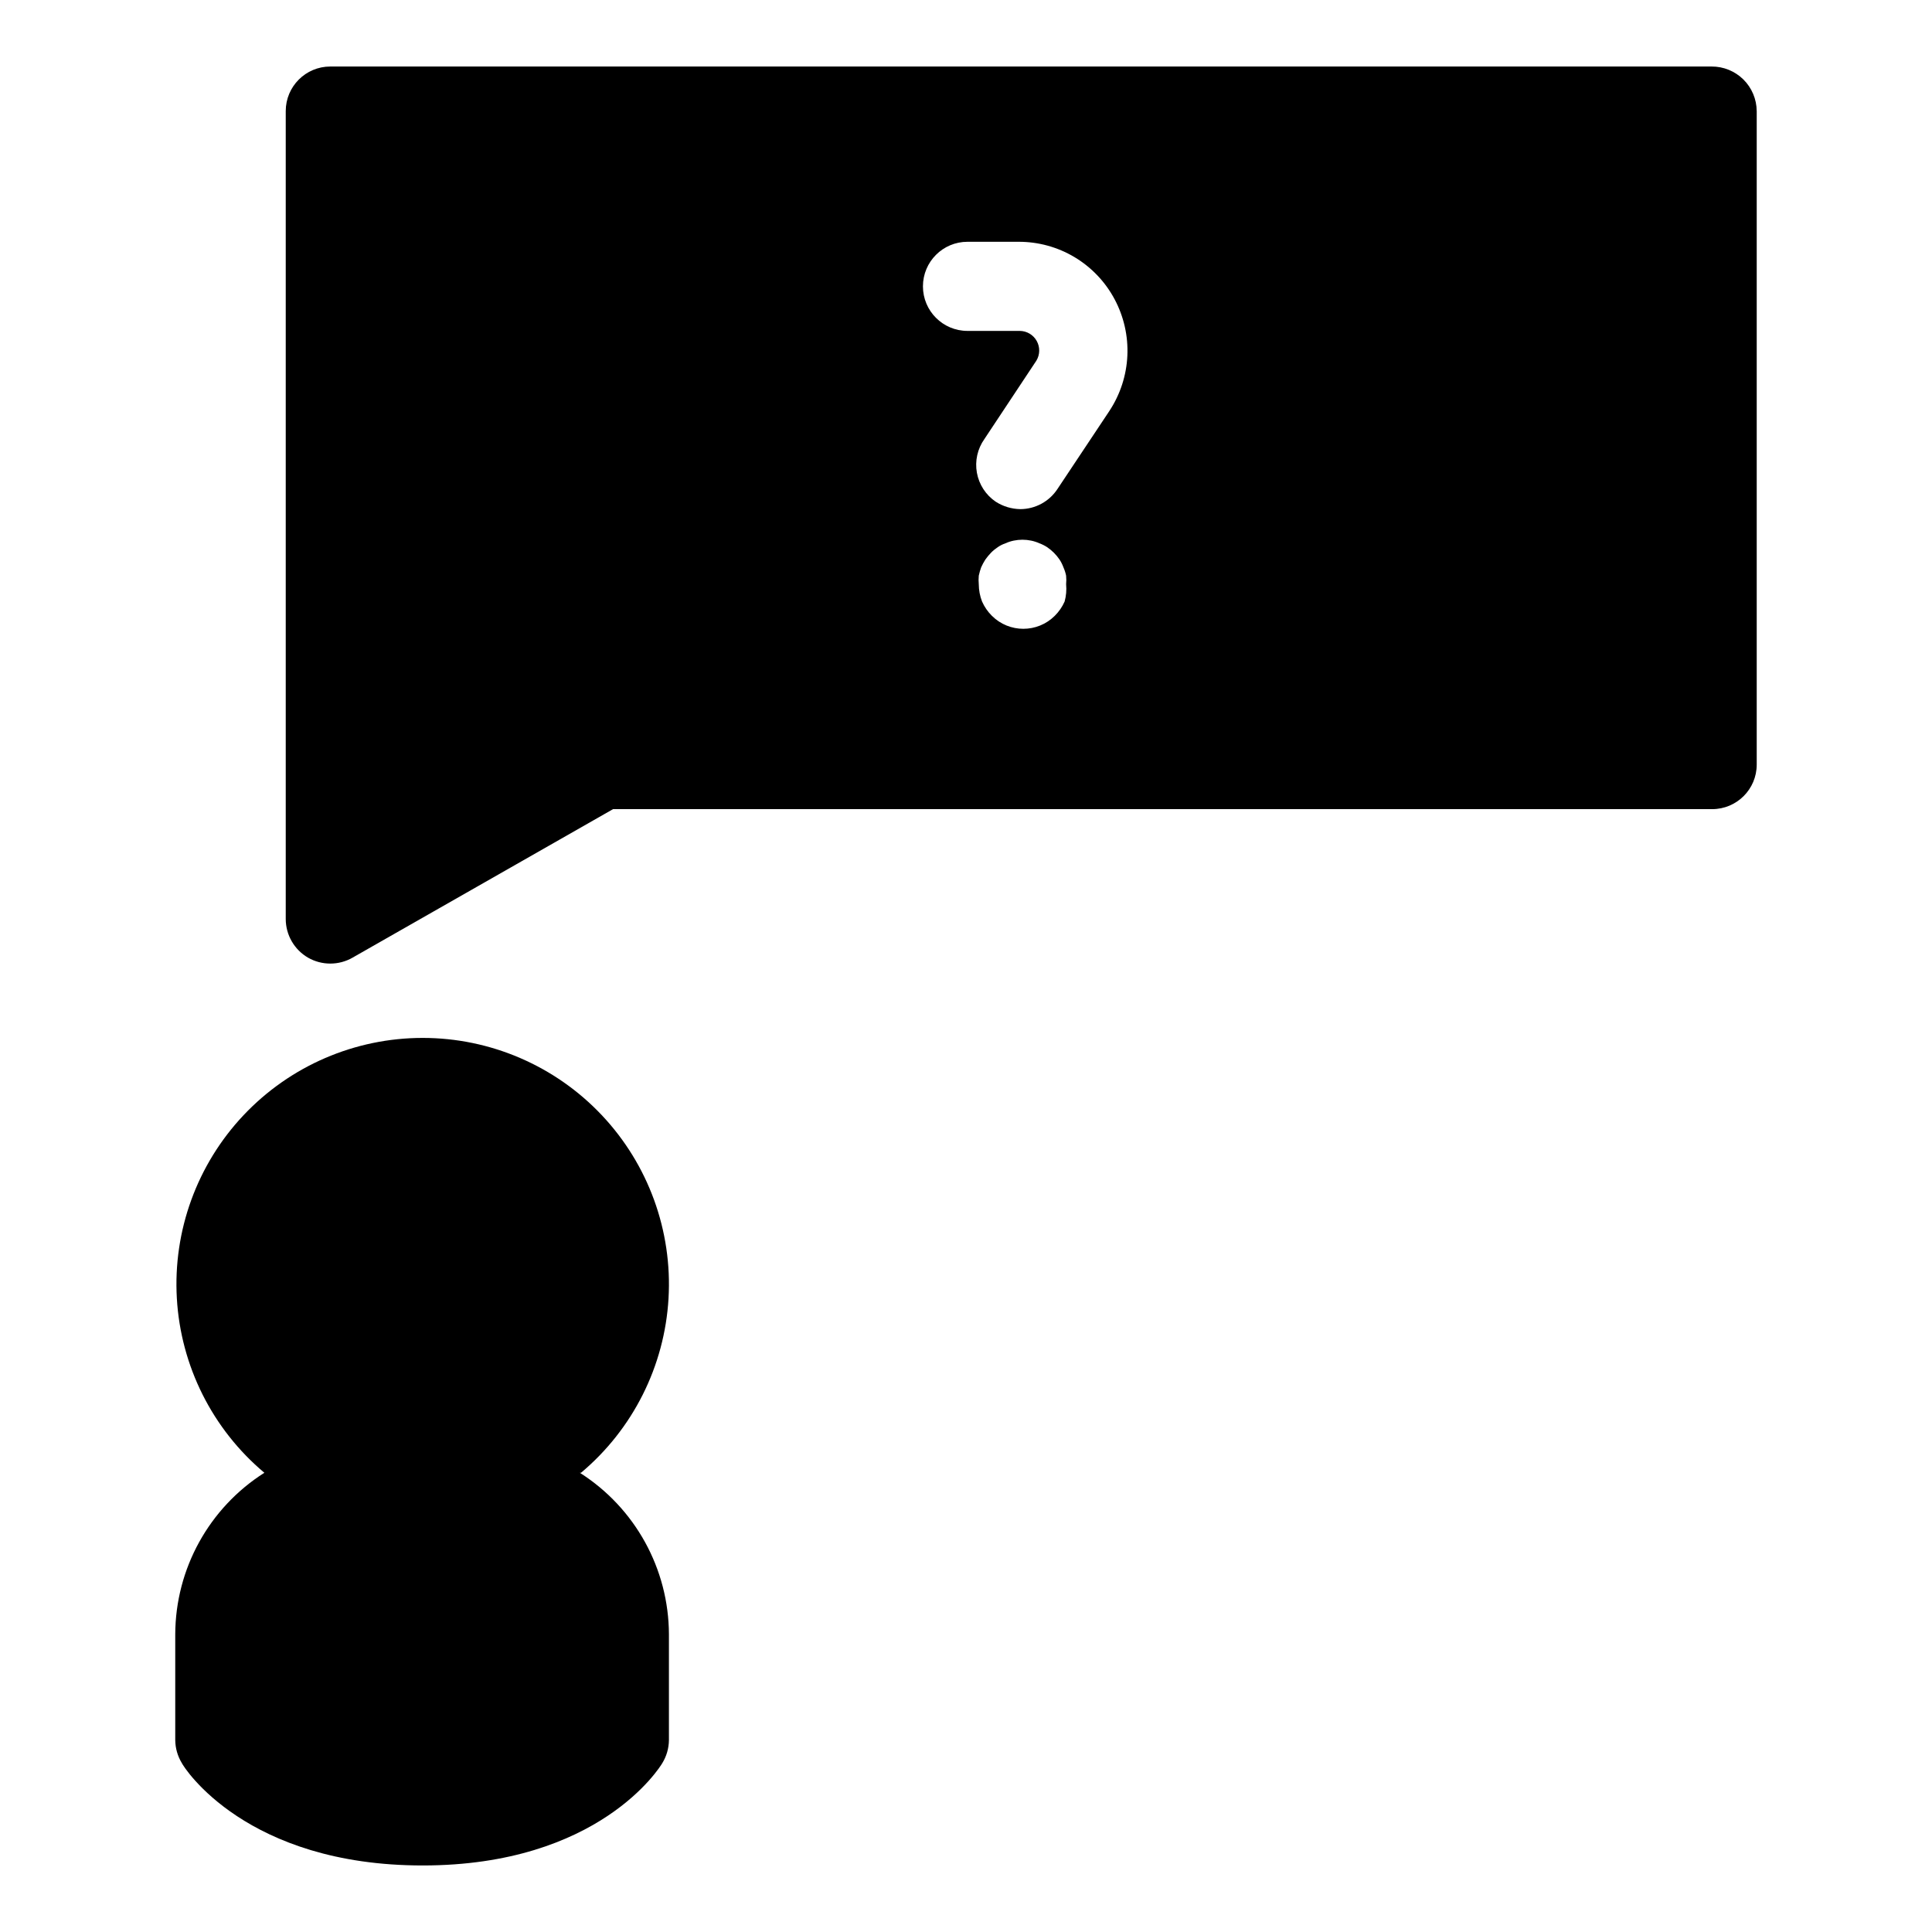
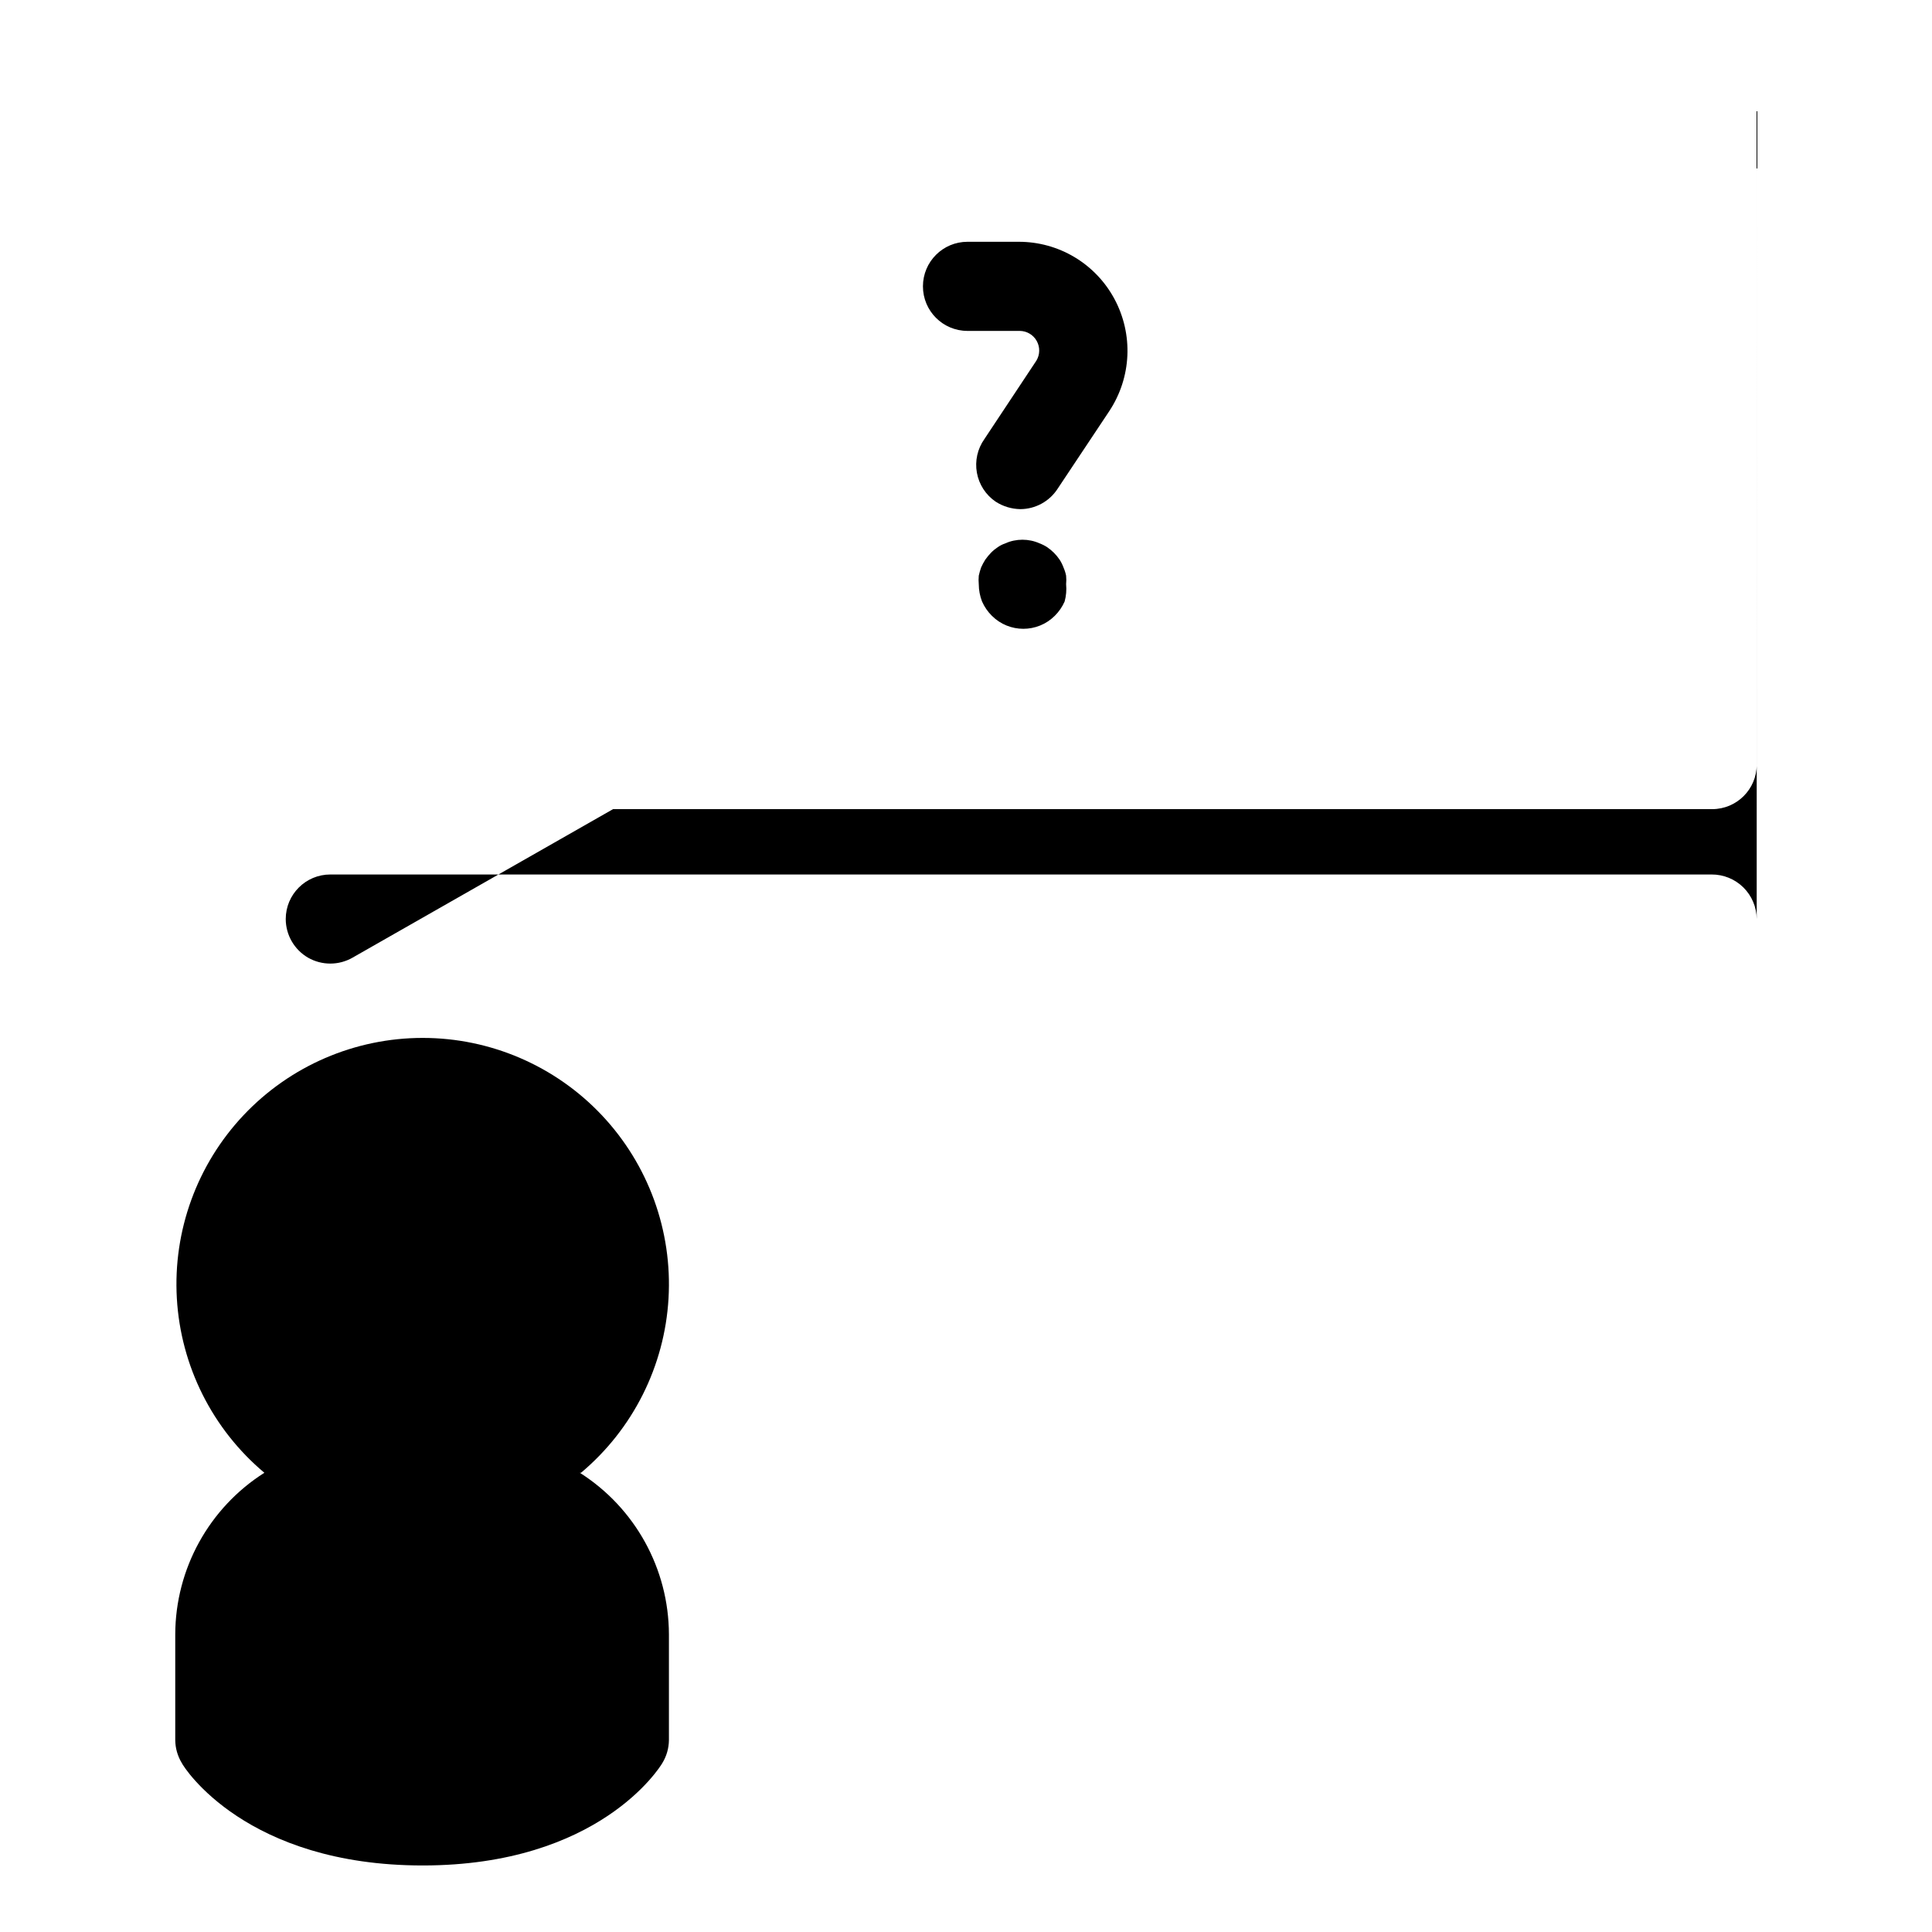
<svg xmlns="http://www.w3.org/2000/svg" fill="#000000" width="800px" height="800px" version="1.1" viewBox="144 144 512 512">
-   <path d="m297.66 534.3c14.656 9.312 23.559 25.453 23.613 42.82v28.027c-0.023 2.137-0.621 4.231-1.73 6.059-0.629 1.102-16.766 27.16-63.527 27.16s-63.211-25.82-63.844-27.16c-1.105-1.828-1.707-3.922-1.73-6.059v-28.027c0.055-17.367 8.957-33.508 23.617-42.82-13.762-11.551-22.148-28.266-23.191-46.199-1.043-17.934 5.356-35.504 17.684-48.57 12.328-13.066 29.5-20.473 47.465-20.473 17.965 0 35.137 7.406 47.465 20.473s18.727 30.637 17.684 48.57-9.43 34.648-23.191 46.199zm311.89-360.86v173.18c0 6.523-5.285 11.809-11.809 11.809h-291.27l-69.039 39.359h0.004c-3.656 2.094-8.152 2.094-11.809 0-3.644-2.121-5.891-6.016-5.902-10.23v-214.12c0-6.519 5.285-11.809 11.809-11.809h366.05-0.004c3.152-0.02 6.184 1.211 8.43 3.426 2.242 2.215 3.516 5.231 3.535 8.383zm-183.02 125.4c0.074-0.762 0.074-1.523 0-2.285-0.152-0.758-0.391-1.496-0.707-2.203-0.262-0.719-0.605-1.406-1.023-2.047-0.883-1.301-2.004-2.426-3.309-3.305-0.641-0.418-1.328-0.762-2.047-1.023-0.703-0.32-1.445-0.559-2.203-0.711-1.504-0.312-3.059-0.312-4.566 0-0.758 0.152-1.496 0.391-2.203 0.711-0.727 0.242-1.414 0.59-2.047 1.023-0.652 0.434-1.262 0.934-1.812 1.496-0.539 0.566-1.039 1.172-1.492 1.809-0.414 0.656-0.785 1.34-1.105 2.047-0.254 0.723-0.465 1.457-0.629 2.203-0.074 0.762-0.074 1.523 0 2.285 0.008 1.562 0.301 3.109 0.867 4.566 0.625 1.41 1.504 2.691 2.598 3.777 4.609 4.606 12.078 4.606 16.688 0 1.094-1.086 1.973-2.367 2.598-3.777 0.406-1.488 0.539-3.035 0.395-4.566zm12.832-75.57c-2.461-4.606-6.125-8.449-10.605-11.129-4.481-2.676-9.605-4.082-14.82-4.066h-13.543c-6.519 0-11.805 5.285-11.805 11.809 0 6.519 5.285 11.809 11.805 11.809h13.855c1.867 0.016 3.578 1.027 4.488 2.656 0.91 1.625 0.883 3.617-0.078 5.215l-13.777 20.781c-1.84 2.59-2.559 5.809-1.996 8.934s2.359 5.894 4.988 7.676c1.953 1.254 4.215 1.938 6.535 1.969 3.969-0.016 7.668-2.027 9.84-5.352l13.777-20.703h-0.004c2.867-4.356 4.504-9.406 4.742-14.617 0.234-5.207-0.941-10.387-3.402-14.98z" />
+   <path d="m297.66 534.3c14.656 9.312 23.559 25.453 23.613 42.82v28.027c-0.023 2.137-0.621 4.231-1.73 6.059-0.629 1.102-16.766 27.16-63.527 27.16s-63.211-25.82-63.844-27.16c-1.105-1.828-1.707-3.922-1.73-6.059v-28.027c0.055-17.367 8.957-33.508 23.617-42.82-13.762-11.551-22.148-28.266-23.191-46.199-1.043-17.934 5.356-35.504 17.684-48.57 12.328-13.066 29.5-20.473 47.465-20.473 17.965 0 35.137 7.406 47.465 20.473s18.727 30.637 17.684 48.57-9.43 34.648-23.191 46.199zm311.89-360.86v173.18c0 6.523-5.285 11.809-11.809 11.809h-291.27l-69.039 39.359h0.004c-3.656 2.094-8.152 2.094-11.809 0-3.644-2.121-5.891-6.016-5.902-10.23c0-6.519 5.285-11.809 11.809-11.809h366.05-0.004c3.152-0.02 6.184 1.211 8.43 3.426 2.242 2.215 3.516 5.231 3.535 8.383zm-183.02 125.4c0.074-0.762 0.074-1.523 0-2.285-0.152-0.758-0.391-1.496-0.707-2.203-0.262-0.719-0.605-1.406-1.023-2.047-0.883-1.301-2.004-2.426-3.309-3.305-0.641-0.418-1.328-0.762-2.047-1.023-0.703-0.32-1.445-0.559-2.203-0.711-1.504-0.312-3.059-0.312-4.566 0-0.758 0.152-1.496 0.391-2.203 0.711-0.727 0.242-1.414 0.59-2.047 1.023-0.652 0.434-1.262 0.934-1.812 1.496-0.539 0.566-1.039 1.172-1.492 1.809-0.414 0.656-0.785 1.34-1.105 2.047-0.254 0.723-0.465 1.457-0.629 2.203-0.074 0.762-0.074 1.523 0 2.285 0.008 1.562 0.301 3.109 0.867 4.566 0.625 1.41 1.504 2.691 2.598 3.777 4.609 4.606 12.078 4.606 16.688 0 1.094-1.086 1.973-2.367 2.598-3.777 0.406-1.488 0.539-3.035 0.395-4.566zm12.832-75.57c-2.461-4.606-6.125-8.449-10.605-11.129-4.481-2.676-9.605-4.082-14.82-4.066h-13.543c-6.519 0-11.805 5.285-11.805 11.809 0 6.519 5.285 11.809 11.805 11.809h13.855c1.867 0.016 3.578 1.027 4.488 2.656 0.91 1.625 0.883 3.617-0.078 5.215l-13.777 20.781c-1.84 2.59-2.559 5.809-1.996 8.934s2.359 5.894 4.988 7.676c1.953 1.254 4.215 1.938 6.535 1.969 3.969-0.016 7.668-2.027 9.84-5.352l13.777-20.703h-0.004c2.867-4.356 4.504-9.406 4.742-14.617 0.234-5.207-0.941-10.387-3.402-14.98z" />
</svg>